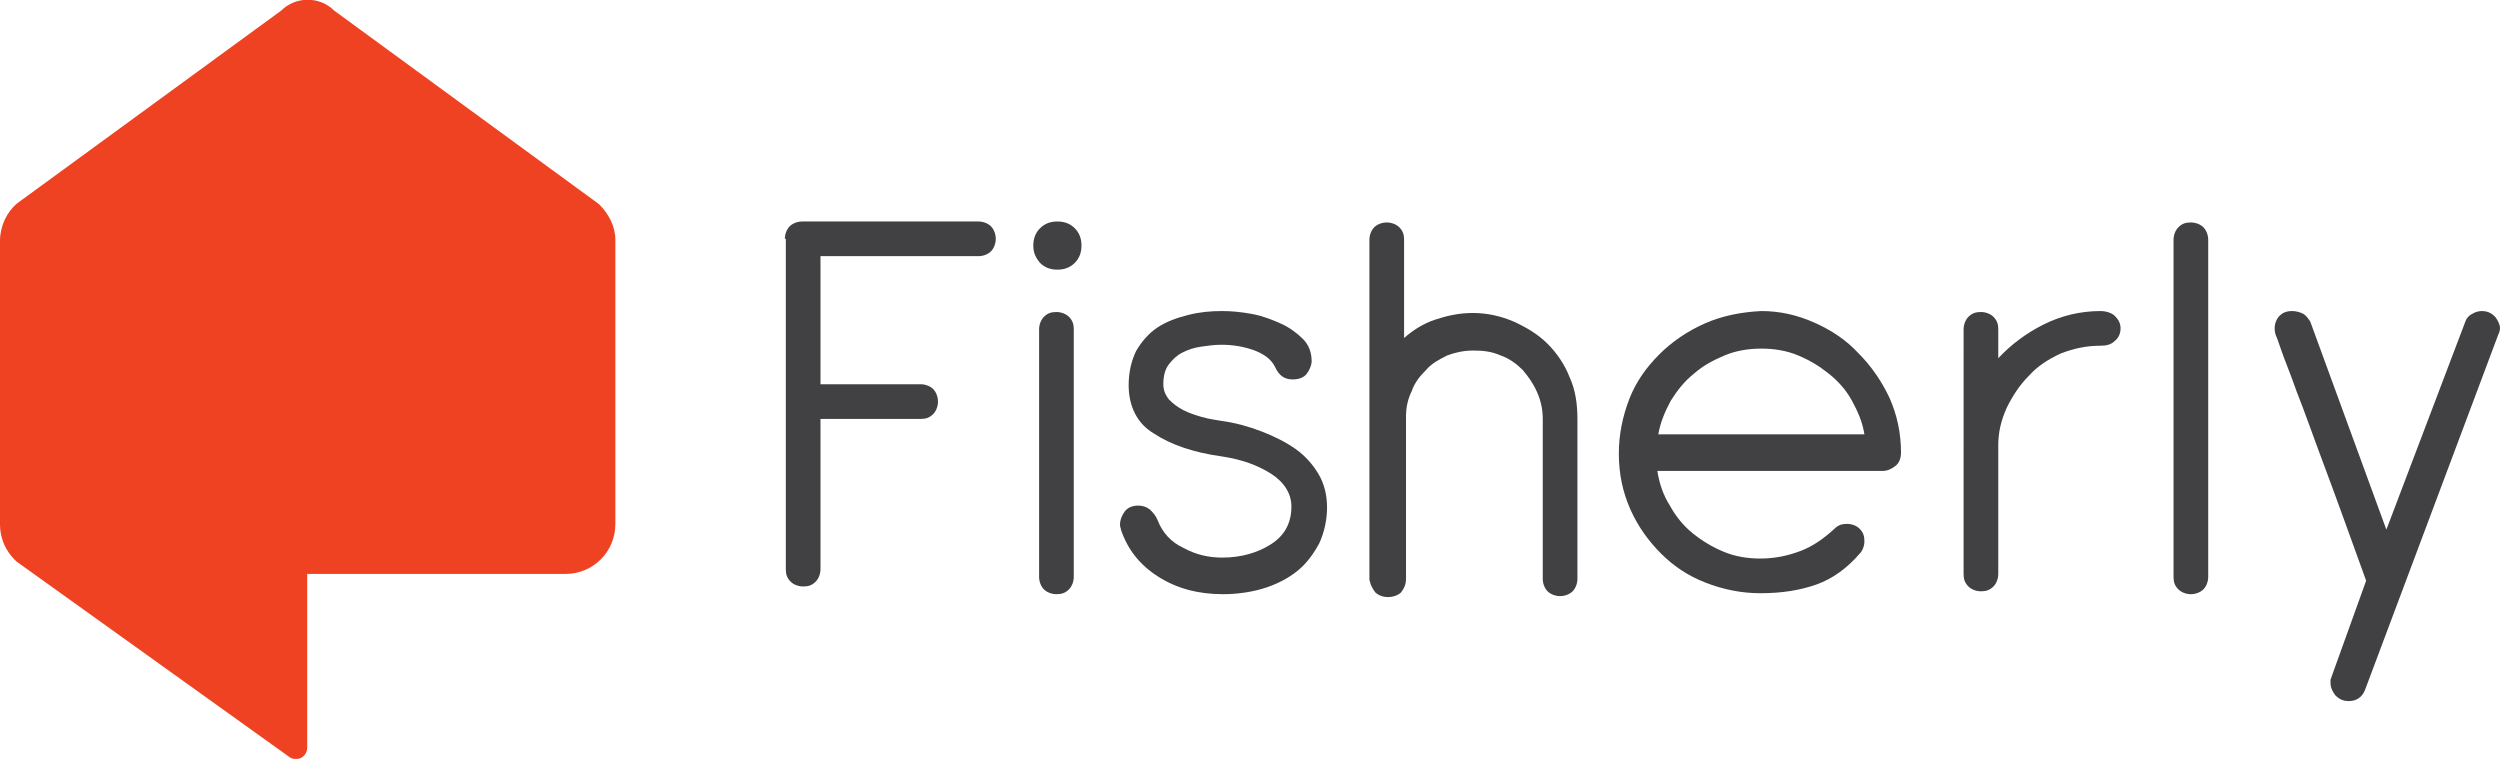
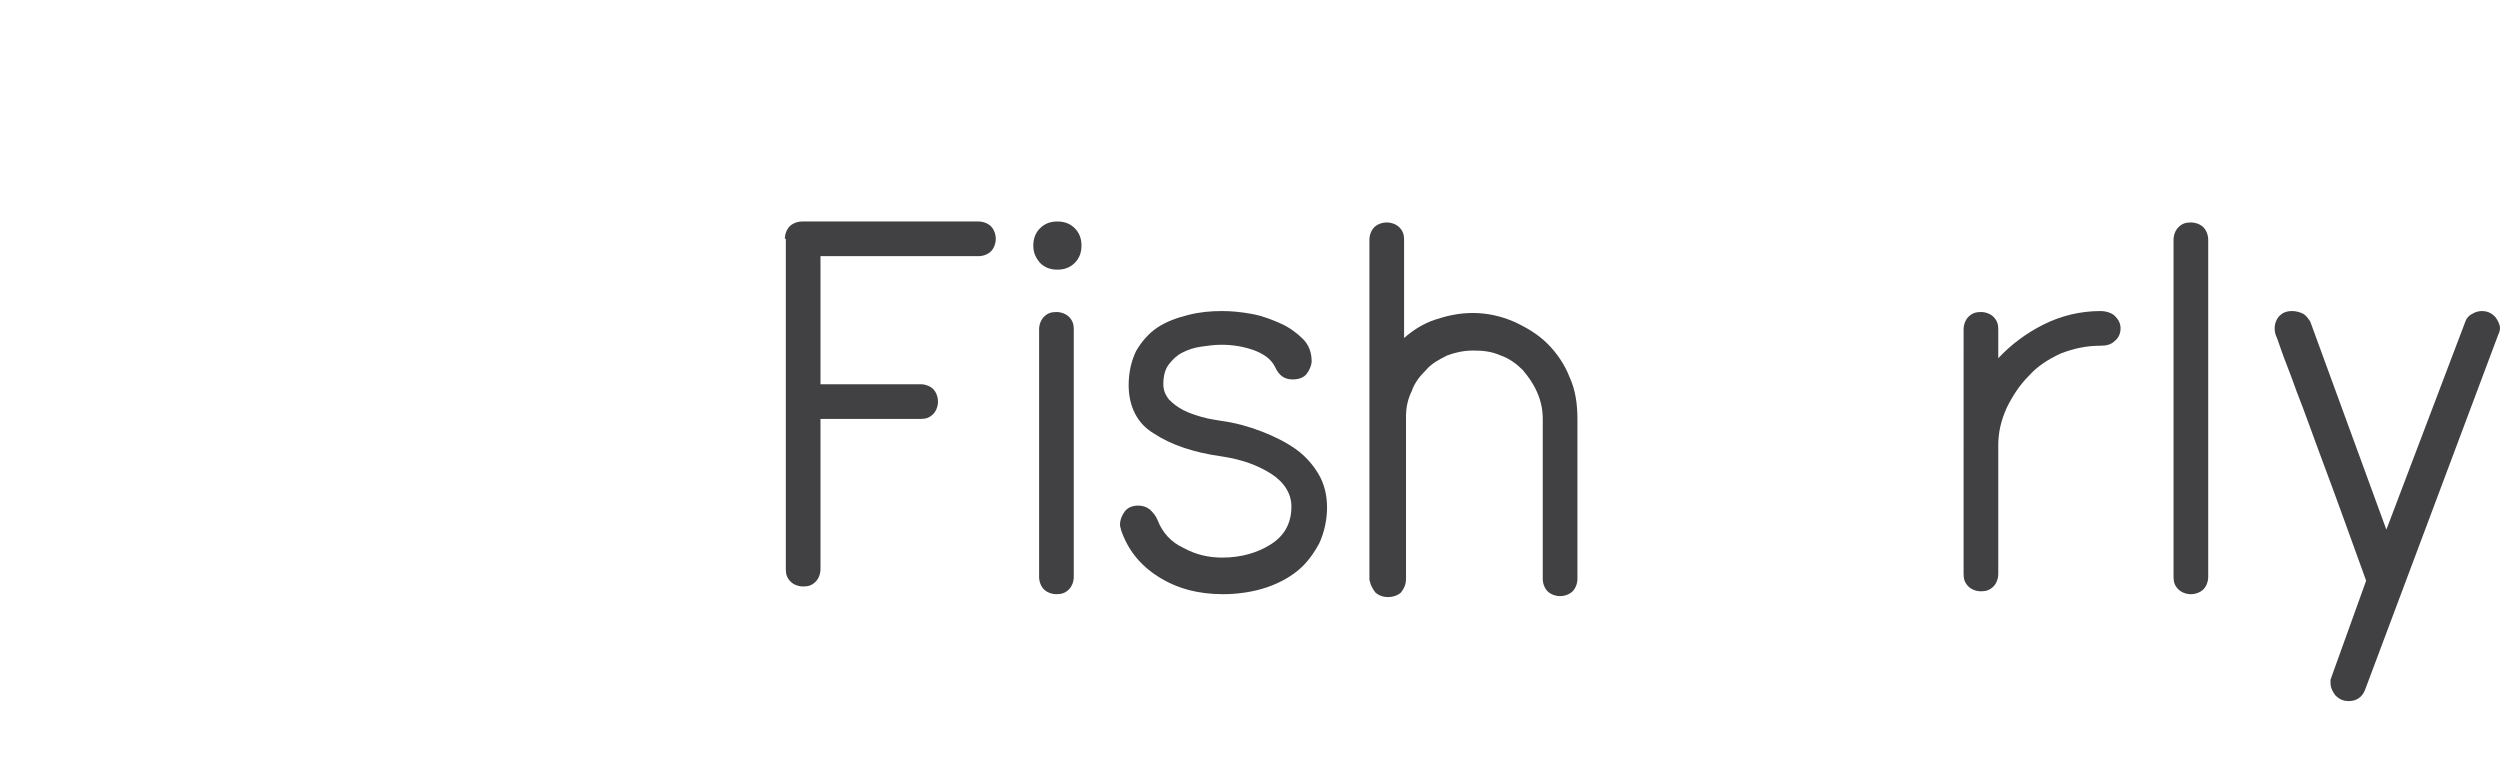
<svg xmlns="http://www.w3.org/2000/svg" version="1.1" id="Layer_1" x="0px" y="0px" viewBox="0 0 259.6 78.8" style="enable-background:new 0 0 259.6 78.8;" xml:space="preserve">
  <style type="text/css">
	.st0{fill:#EF4223;}
	.st1{fill:#414042;}
</style>
-   <path class="st0" d="M62.2,21.2L34.7,1.1c-1.5-1.5-4-1.5-5.5,0l-27.4,20l0,0C0.7,22,0,23.5,0,25v29.5c0,1.4,0.6,2.7,1.5,3.6l0,0l0,0  c0.1,0.1,0.1,0.1,0.2,0.2l28.2,20.2c0.8,0.7,2,0.2,2-0.9v-18h26.8c2.9,0,5.2-2.3,5.2-5.2V24.9C63.9,23.5,63.2,22.2,62.2,21.2z" />
  <g>
    <g>
      <path class="st1" d="M107.3,25.5c0-0.7,0.2-1.3,0.7-1.8s1.1-0.7,1.8-0.7c0.7,0,1.3,0.2,1.8,0.7s0.7,1.1,0.7,1.8    c0,0.7-0.2,1.3-0.7,1.8s-1.1,0.7-1.8,0.7c-0.7,0-1.3-0.2-1.8-0.7C107.5,26.7,107.3,26.2,107.3,25.5z M107.9,34.2    c0-0.5,0.2-1,0.5-1.3c0.4-0.4,0.8-0.5,1.3-0.5s1,0.2,1.3,0.5c0.4,0.4,0.5,0.8,0.5,1.3v25.7c0,0.5-0.2,1-0.5,1.3    c-0.4,0.4-0.8,0.5-1.3,0.5s-1-0.2-1.3-0.5s-0.5-0.8-0.5-1.3V34.2z" />
      <path class="st1" d="M117.2,40c0-1.4,0.3-2.6,0.8-3.6c0.6-1,1.3-1.8,2.2-2.4c0.9-0.6,2-1,3.2-1.3s2.3-0.4,3.5-0.4    c1,0,2,0.1,3.1,0.3c1.1,0.2,2.1,0.6,3,1s1.7,1,2.3,1.6c0.6,0.6,0.9,1.4,0.9,2.3c0,0.4-0.2,0.9-0.5,1.3s-0.8,0.6-1.5,0.6    c-0.8,0-1.4-0.4-1.8-1.3c-0.4-0.8-1.1-1.3-2.1-1.7c-1.1-0.4-2.2-0.6-3.5-0.6c-0.7,0-1.4,0.1-2.1,0.2s-1.3,0.3-1.9,0.6    c-0.6,0.3-1,0.7-1.4,1.2s-0.6,1.2-0.6,2.1c0,0.6,0.2,1.1,0.6,1.6c0.4,0.4,0.9,0.8,1.5,1.1c0.6,0.3,1.2,0.5,1.9,0.7    c0.7,0.2,1.4,0.3,2,0.4c1.5,0.2,2.9,0.6,4.2,1.1c1.3,0.5,2.5,1.1,3.5,1.8c1,0.7,1.8,1.6,2.4,2.6s0.9,2.2,0.9,3.5s-0.3,2.6-0.8,3.7    c-0.6,1.1-1.3,2.1-2.3,2.9s-2.2,1.4-3.5,1.8s-2.8,0.6-4.2,0.6c-2.6,0-4.8-0.6-6.7-1.8c-1.9-1.2-3.2-2.8-3.9-4.9    c0-0.1-0.1-0.3-0.1-0.5c0-0.5,0.2-1,0.5-1.4s0.8-0.6,1.4-0.6c0.4,0,0.8,0.1,1.2,0.4c0.3,0.3,0.6,0.6,0.8,1.1    c0.5,1.3,1.4,2.3,2.7,2.9c1.3,0.7,2.6,1,4,1c2,0,3.7-0.5,5.1-1.4s2.1-2.2,2.1-3.9c0-1.3-0.7-2.5-2.1-3.4s-3.1-1.5-5.1-1.8    c-2.9-0.4-5.3-1.2-7.1-2.4C118.1,44,117.2,42.2,117.2,40z" />
      <path class="st1" d="M142.2,24.9c0-0.5,0.2-1,0.5-1.3s0.8-0.5,1.3-0.5s1,0.2,1.3,0.5c0.4,0.4,0.5,0.8,0.5,1.3v10.2    c0.9-0.8,2-1.5,3.2-1.9s2.5-0.7,3.9-0.7c1.5,0,2.9,0.3,4.3,0.9c1.3,0.6,2.5,1.3,3.5,2.3s1.8,2.2,2.3,3.5c0.6,1.3,0.8,2.8,0.8,4.3    v16.6c0,0.5-0.2,1-0.5,1.3s-0.8,0.5-1.3,0.5s-1-0.2-1.3-0.5s-0.5-0.8-0.5-1.3V43.5c0-1-0.2-1.9-0.6-2.8s-0.9-1.6-1.5-2.3    c-0.6-0.6-1.4-1.2-2.3-1.5c-0.9-0.4-1.8-0.5-2.8-0.5s-1.9,0.2-2.7,0.5c-0.8,0.4-1.6,0.8-2.2,1.5c-0.6,0.6-1.2,1.3-1.5,2.2    c-0.4,0.8-0.6,1.7-0.6,2.6v16.9c0,0.6-0.2,1-0.5,1.4c-0.3,0.3-0.8,0.5-1.4,0.5c-0.5,0-1-0.2-1.3-0.5c-0.3-0.4-0.5-0.8-0.6-1.3    L142.2,24.9L142.2,24.9z" />
-       <path class="st1" d="M172.1,48.9c0.2,1.3,0.6,2.5,1.3,3.6c0.6,1.1,1.4,2.1,2.4,2.9s2,1.4,3.2,1.9s2.5,0.7,3.8,0.7    c1.5,0,2.9-0.3,4.2-0.8c1.3-0.5,2.4-1.3,3.5-2.3c0.4-0.4,0.8-0.5,1.3-0.5s1,0.2,1.3,0.5c0.4,0.4,0.5,0.8,0.5,1.3s-0.2,1-0.5,1.3    c-1.3,1.5-2.8,2.6-4.5,3.2s-3.6,0.9-5.8,0.9c-2,0-3.9-0.4-5.7-1.1c-1.8-0.7-3.3-1.7-4.6-3c-1.3-1.3-2.4-2.8-3.2-4.6    c-0.8-1.8-1.2-3.7-1.2-5.8c0-2,0.4-3.9,1.1-5.7c0.7-1.8,1.8-3.3,3.1-4.6c1.3-1.3,2.9-2.4,4.7-3.2c1.8-0.8,3.8-1.2,5.9-1.3    c1.9,0,3.7,0.4,5.5,1.2c1.8,0.8,3.3,1.8,4.6,3.2c1.3,1.3,2.4,2.9,3.2,4.6c0.8,1.8,1.2,3.7,1.2,5.7c0,0.6-0.2,1.1-0.6,1.4    s-0.8,0.5-1.3,0.5L172.1,48.9L172.1,48.9z M193.6,45.1c-0.2-1.3-0.7-2.4-1.3-3.5c-0.6-1.1-1.4-2-2.4-2.8s-2-1.4-3.2-1.9    s-2.5-0.7-3.8-0.7s-2.6,0.2-3.8,0.7c-1.2,0.5-2.3,1.1-3.2,1.9c-1,0.8-1.7,1.7-2.4,2.8c-0.6,1.1-1.1,2.3-1.3,3.5H193.6z" />
      <path class="st1" d="M203.9,34.2c0-0.5,0.2-1,0.5-1.3c0.4-0.4,0.8-0.5,1.3-0.5s1,0.2,1.3,0.5c0.4,0.4,0.5,0.8,0.5,1.3v3    c1.3-1.4,2.9-2.6,4.7-3.5c1.8-0.9,3.8-1.4,5.9-1.4c0.6,0,1.2,0.2,1.5,0.5c0.4,0.4,0.6,0.8,0.6,1.3s-0.2,1-0.6,1.3    c-0.4,0.4-0.9,0.5-1.5,0.5c-1.5,0-2.8,0.3-4.1,0.8c-1.3,0.6-2.4,1.3-3.3,2.3c-1,1-1.7,2.1-2.3,3.3c-0.6,1.3-0.9,2.6-0.9,3.9v13.4    c0,0.5-0.2,1-0.5,1.3c-0.4,0.4-0.8,0.5-1.3,0.5s-1-0.2-1.3-0.5c-0.4-0.4-0.5-0.8-0.5-1.3L203.9,34.2L203.9,34.2z" />
      <path class="st1" d="M225.7,24.9c0-0.5,0.2-1,0.5-1.3c0.4-0.4,0.8-0.5,1.3-0.5s1,0.2,1.3,0.5s0.5,0.8,0.5,1.3v35    c0,0.5-0.2,1-0.5,1.3s-0.8,0.5-1.3,0.5s-1-0.2-1.3-0.5c-0.4-0.4-0.5-0.8-0.5-1.3V24.9z" />
      <path class="st1" d="M256,33.4c0.1-0.3,0.3-0.6,0.7-0.8c0.3-0.2,0.7-0.3,1-0.3c0.6,0,1,0.2,1.4,0.6c0.3,0.4,0.5,0.8,0.5,1.2    c0,0.2-0.1,0.5-0.2,0.7l-13.8,36.8c-0.3,0.8-0.9,1.2-1.7,1.2c-0.6,0-1-0.2-1.4-0.6c-0.3-0.4-0.5-0.8-0.5-1.3c0-0.1,0-0.2,0-0.3    c0-0.1,0.1-0.2,0.1-0.3l3.6-10c-1.7-4.7-3.1-8.6-4.3-11.8c-1.2-3.2-2.1-5.8-2.9-7.8c-0.7-2-1.3-3.4-1.6-4.3    c-0.3-0.9-0.5-1.4-0.5-1.4c-0.1-0.2-0.2-0.5-0.2-0.9c0-0.5,0.2-1,0.5-1.3s0.7-0.5,1.3-0.5c0.4,0,0.8,0.1,1.2,0.3    c0.3,0.2,0.5,0.5,0.7,0.8l7.9,21.6L256,33.4z" />
    </g>
  </g>
  <path class="st1" d="M81.5,24.8c0-0.5,0.2-1,0.5-1.3s0.8-0.5,1.3-0.5h18.3c0.5,0,1,0.2,1.3,0.5s0.5,0.8,0.5,1.3s-0.2,1-0.5,1.3  s-0.8,0.5-1.3,0.5H85.2v13.3h10.4c0.5,0,1,0.2,1.3,0.5s0.5,0.8,0.5,1.3s-0.2,1-0.5,1.3c-0.4,0.4-0.8,0.5-1.3,0.5H85.2v15.6  c0,0.5-0.2,1-0.5,1.3c-0.4,0.4-0.8,0.5-1.3,0.5s-1-0.2-1.3-0.5c-0.4-0.4-0.5-0.8-0.5-1.3V24.8H81.5z" />
</svg>